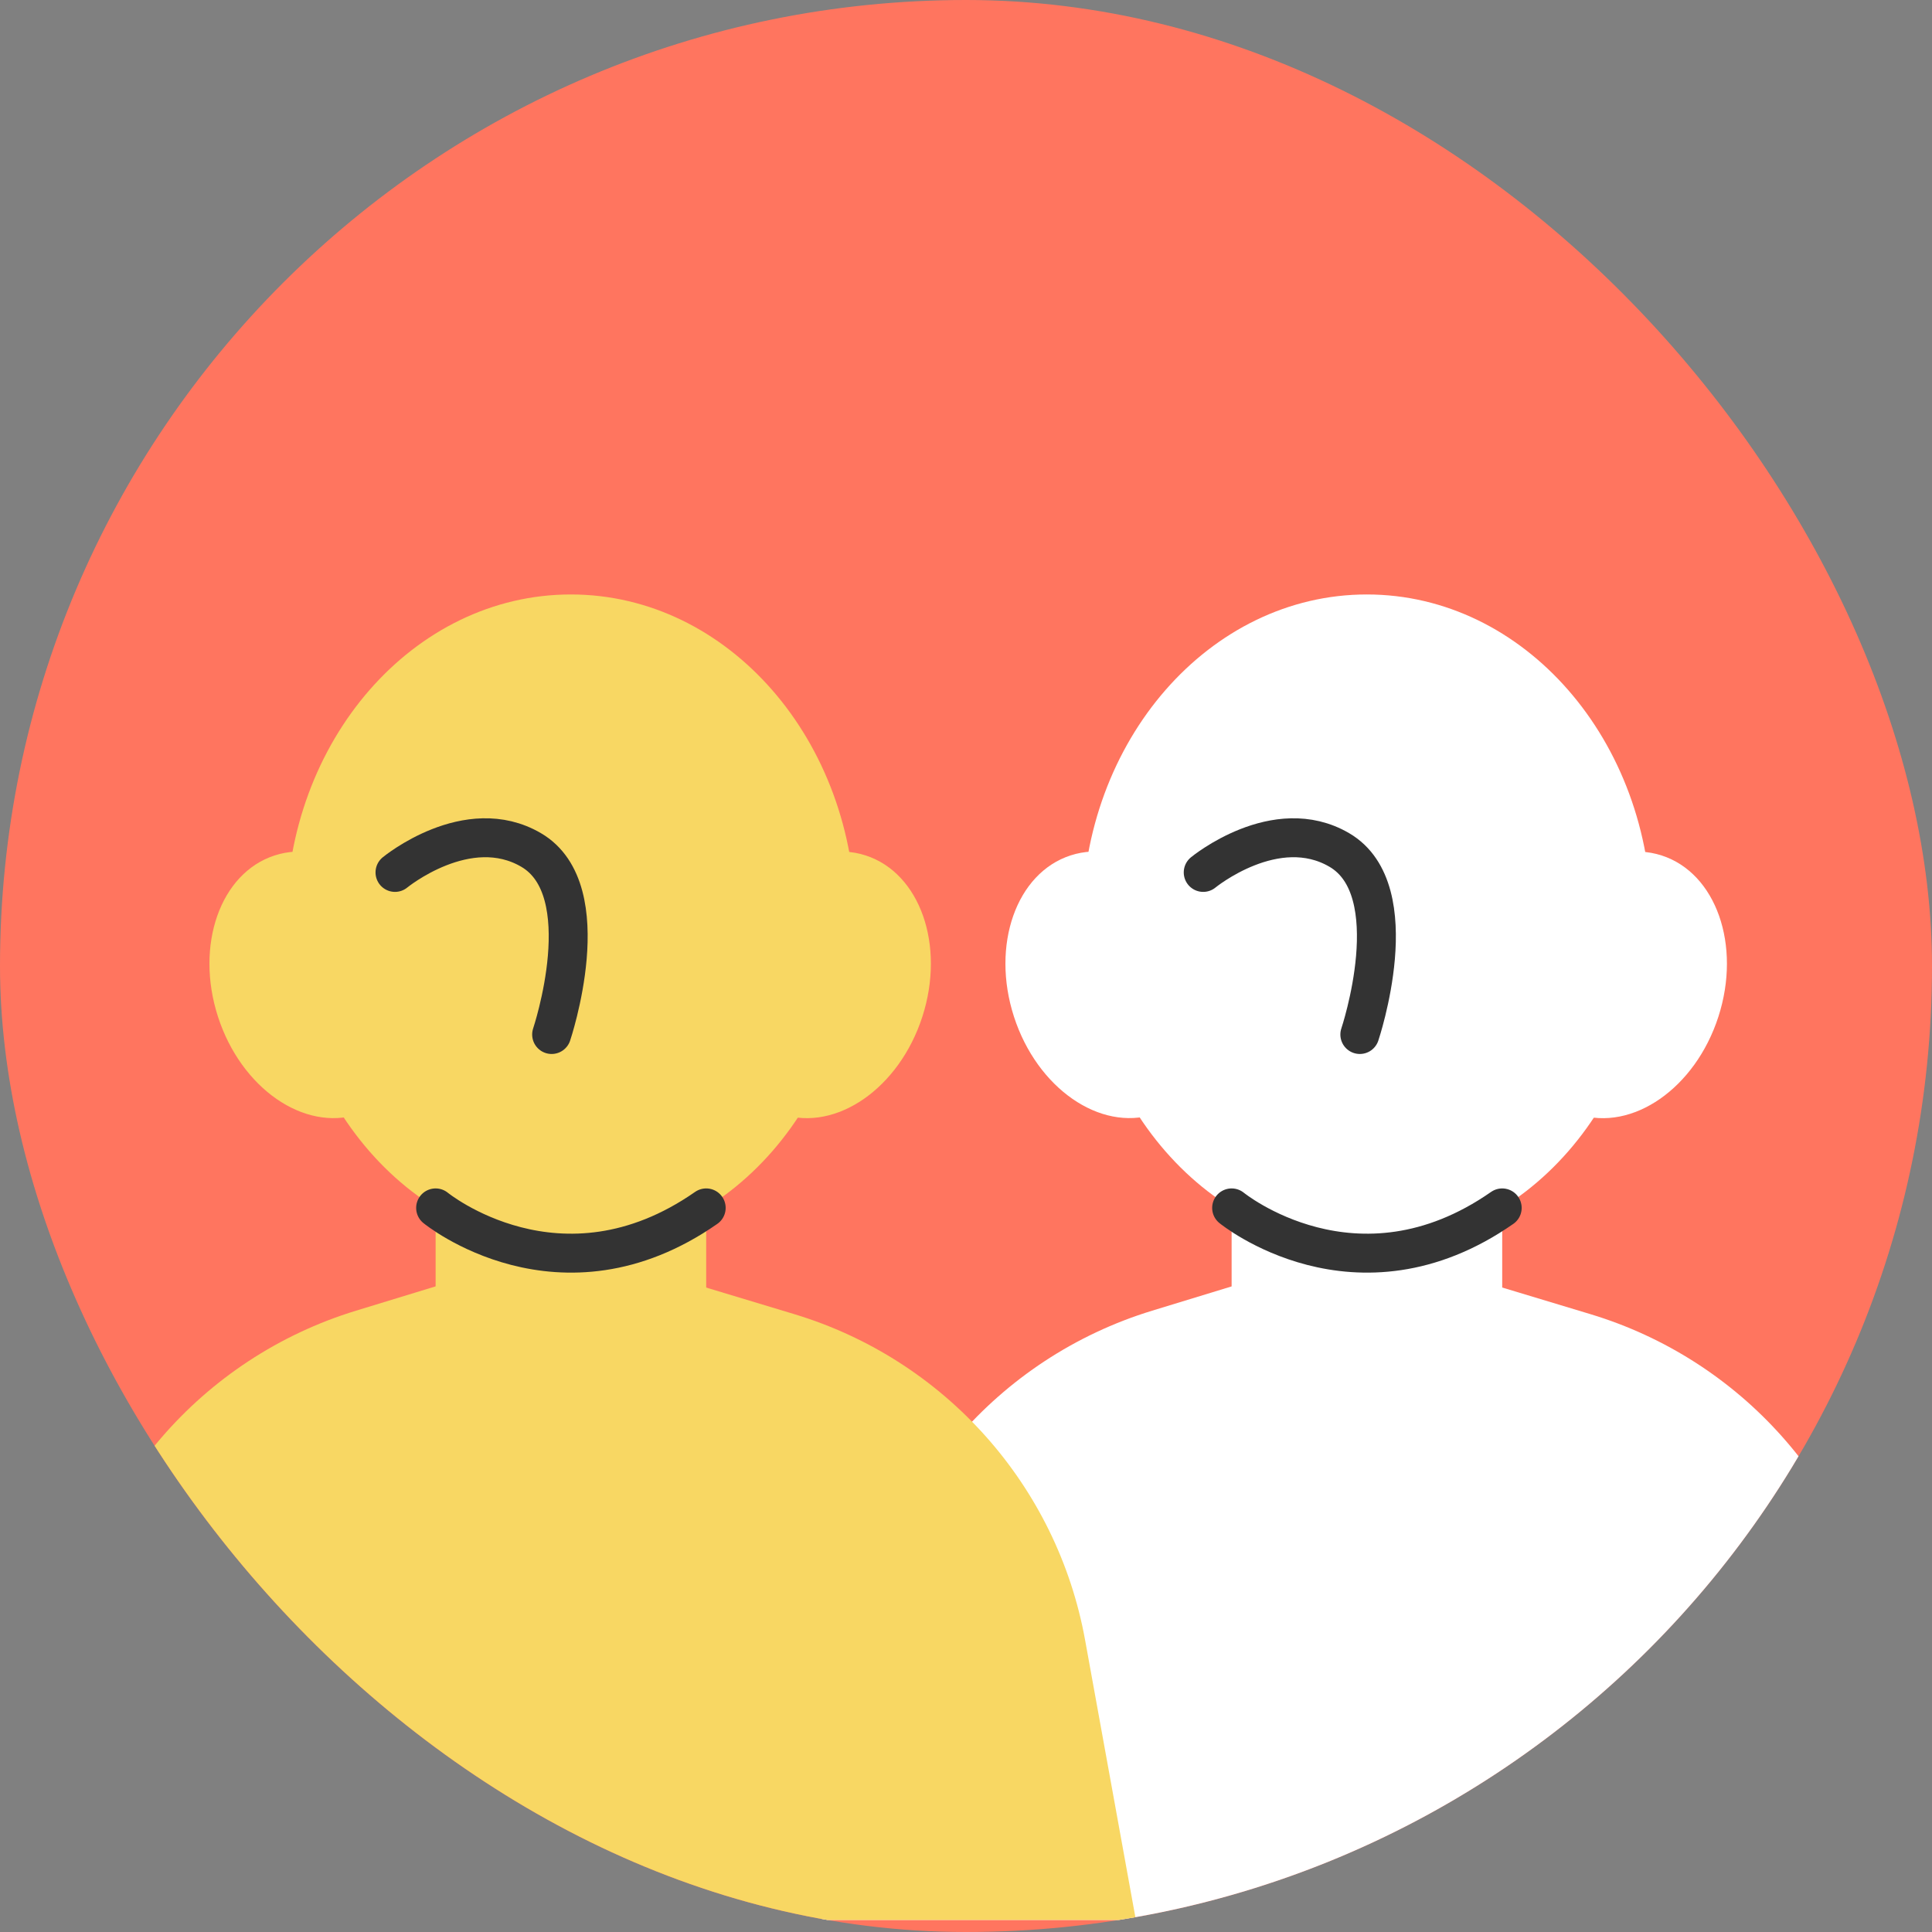
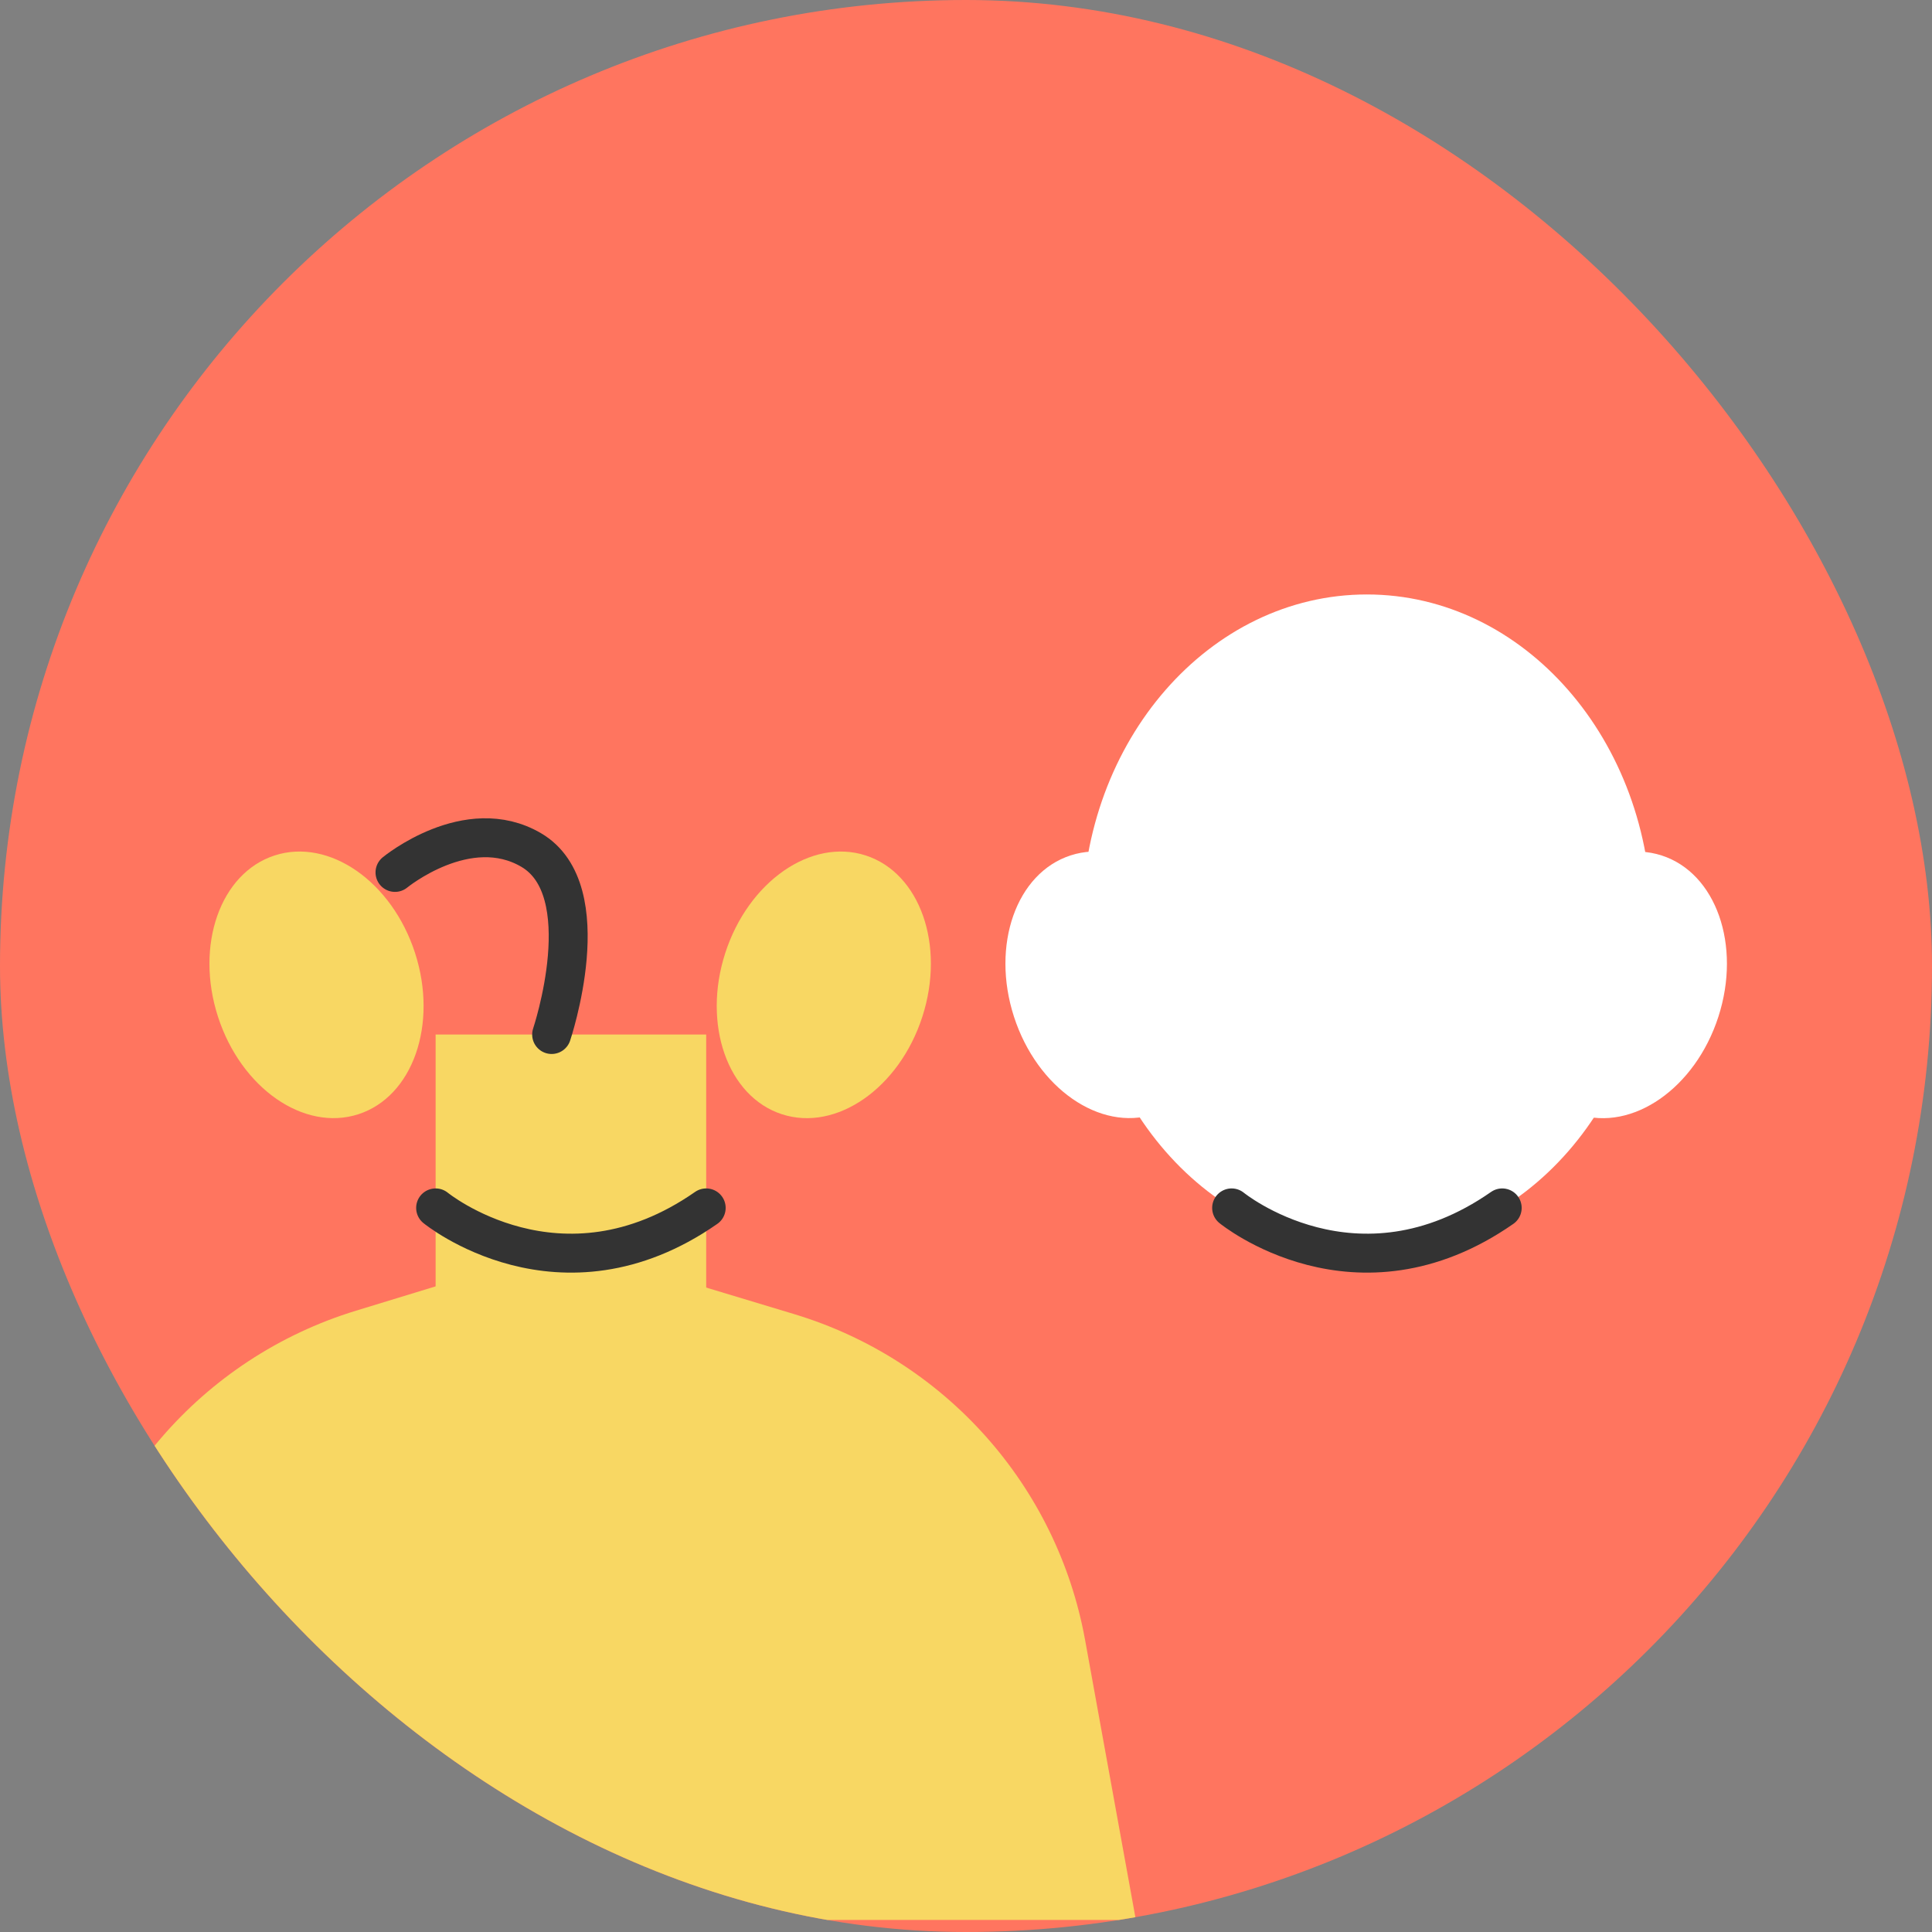
<svg xmlns="http://www.w3.org/2000/svg" width="78" height="78" viewBox="0 0 78 78" fill="none">
  <rect x="0" y="0" width="78" height="78" fill="#808080" stroke="none" />
  <g id="img">
    <g clip-path="url(#clip0_4630_4694)">
      <path id="Vector" d="M0 39C0 60.539 17.461 78 39 78C60.539 78 78 60.539 78 39C78 17.461 60.539 0 39 0C17.461 0 0 17.461 0 39Z" fill="#FF755F" />
      <g id="Ð¡Ð»Ð¾Ð¹ 165">
        <g id="Group">
          <path id="Vector_2" d="M55.183 50.343C61.532 50.343 66.678 44.446 66.678 37.171C66.678 29.897 61.532 24 55.183 24C48.835 24 43.688 29.897 43.688 37.171C43.688 44.446 48.835 50.343 55.183 50.343Z" fill="white" />
          <path id="Vector_3" d="M46.603 44.983C48.8 44.273 49.825 41.359 48.893 38.473C47.96 35.588 45.423 33.824 43.226 34.534C41.029 35.244 40.004 38.159 40.936 41.045C41.869 43.93 44.406 45.694 46.603 44.983Z" fill="white" />
          <path id="Vector_4" d="M69.376 41.048C70.309 38.163 69.284 35.248 67.087 34.538C64.89 33.828 62.352 35.591 61.42 38.477C60.487 41.362 61.513 44.277 63.71 44.987C65.907 45.697 68.444 43.934 69.376 41.048Z" fill="white" />
-           <path id="Vector_5" d="M64.21 53.056L55.078 50.3L46.518 52.915C40.278 54.822 35.688 60.155 34.74 66.615L33.142 77.513H78L75.951 66.217C74.82 59.972 70.282 54.89 64.21 53.056Z" fill="white" />
-           <path id="Vector_6" d="M60.648 41.766H49.724V58.846H60.648V41.766Z" fill="white" />
-           <path id="Vector_7" d="M23.047 50.343C29.395 50.343 34.541 44.446 34.541 37.171C34.541 29.897 29.395 24 23.047 24C16.698 24 11.552 29.897 11.552 37.171C11.552 44.446 16.698 50.343 23.047 50.343Z" fill="#F8D763" />
          <path id="Vector_8" d="M14.467 44.985C16.664 44.275 17.689 41.36 16.757 38.475C15.824 35.59 13.287 33.826 11.09 34.536C8.893 35.246 7.868 38.161 8.8 41.046C9.733 43.932 12.27 45.695 14.467 44.985Z" fill="#F8D763" />
          <path id="Vector_9" d="M37.238 41.047C38.17 38.161 37.145 35.247 34.948 34.536C32.751 33.826 30.214 35.59 29.281 38.475C28.349 41.361 29.374 44.276 31.571 44.986C33.768 45.696 36.305 43.932 37.238 41.047Z" fill="#F8D763" />
          <path id="Vector_10" d="M32.068 53.056L22.936 50.3L14.376 52.915C8.136 54.822 3.546 60.155 2.598 66.615L1 77.513H45.858L43.809 66.217C42.678 59.972 38.14 54.89 32.068 53.056Z" fill="#F8D763" />
          <path id="Vector_11" d="M28.511 41.766H17.587V58.846H28.511V41.766Z" fill="#F8D763" />
          <path id="Vector_12" d="M17.587 48.766C17.587 48.766 22.612 52.878 28.511 48.766" stroke="#333333" stroke-width="1.572" stroke-linecap="round" stroke-linejoin="round" />
          <path id="Vector_13" d="M49.724 48.766C49.724 48.766 54.748 52.878 60.648 48.766" stroke="#333333" stroke-width="1.572" stroke-linecap="round" stroke-linejoin="round" />
          <path id="Vector_14" d="M15.947 35.222C15.947 35.222 18.876 32.812 21.443 34.316C24.23 35.945 22.271 41.766 22.271 41.766" stroke="#333333" stroke-width="1.572" stroke-linecap="round" stroke-linejoin="round" />
-           <path id="Vector_15" d="M48.577 35.222C48.577 35.222 51.505 32.812 54.072 34.316C56.86 35.945 54.9 41.766 54.9 41.766" stroke="#333333" stroke-width="1.572" stroke-linecap="round" stroke-linejoin="round" />
        </g>
      </g>
    </g>
  </g>
  <defs>
    <clipPath id="clip0_4630_4694">
      <rect width="78" height="78" rx="39" fill="white" />
    </clipPath>
  </defs>
</svg>